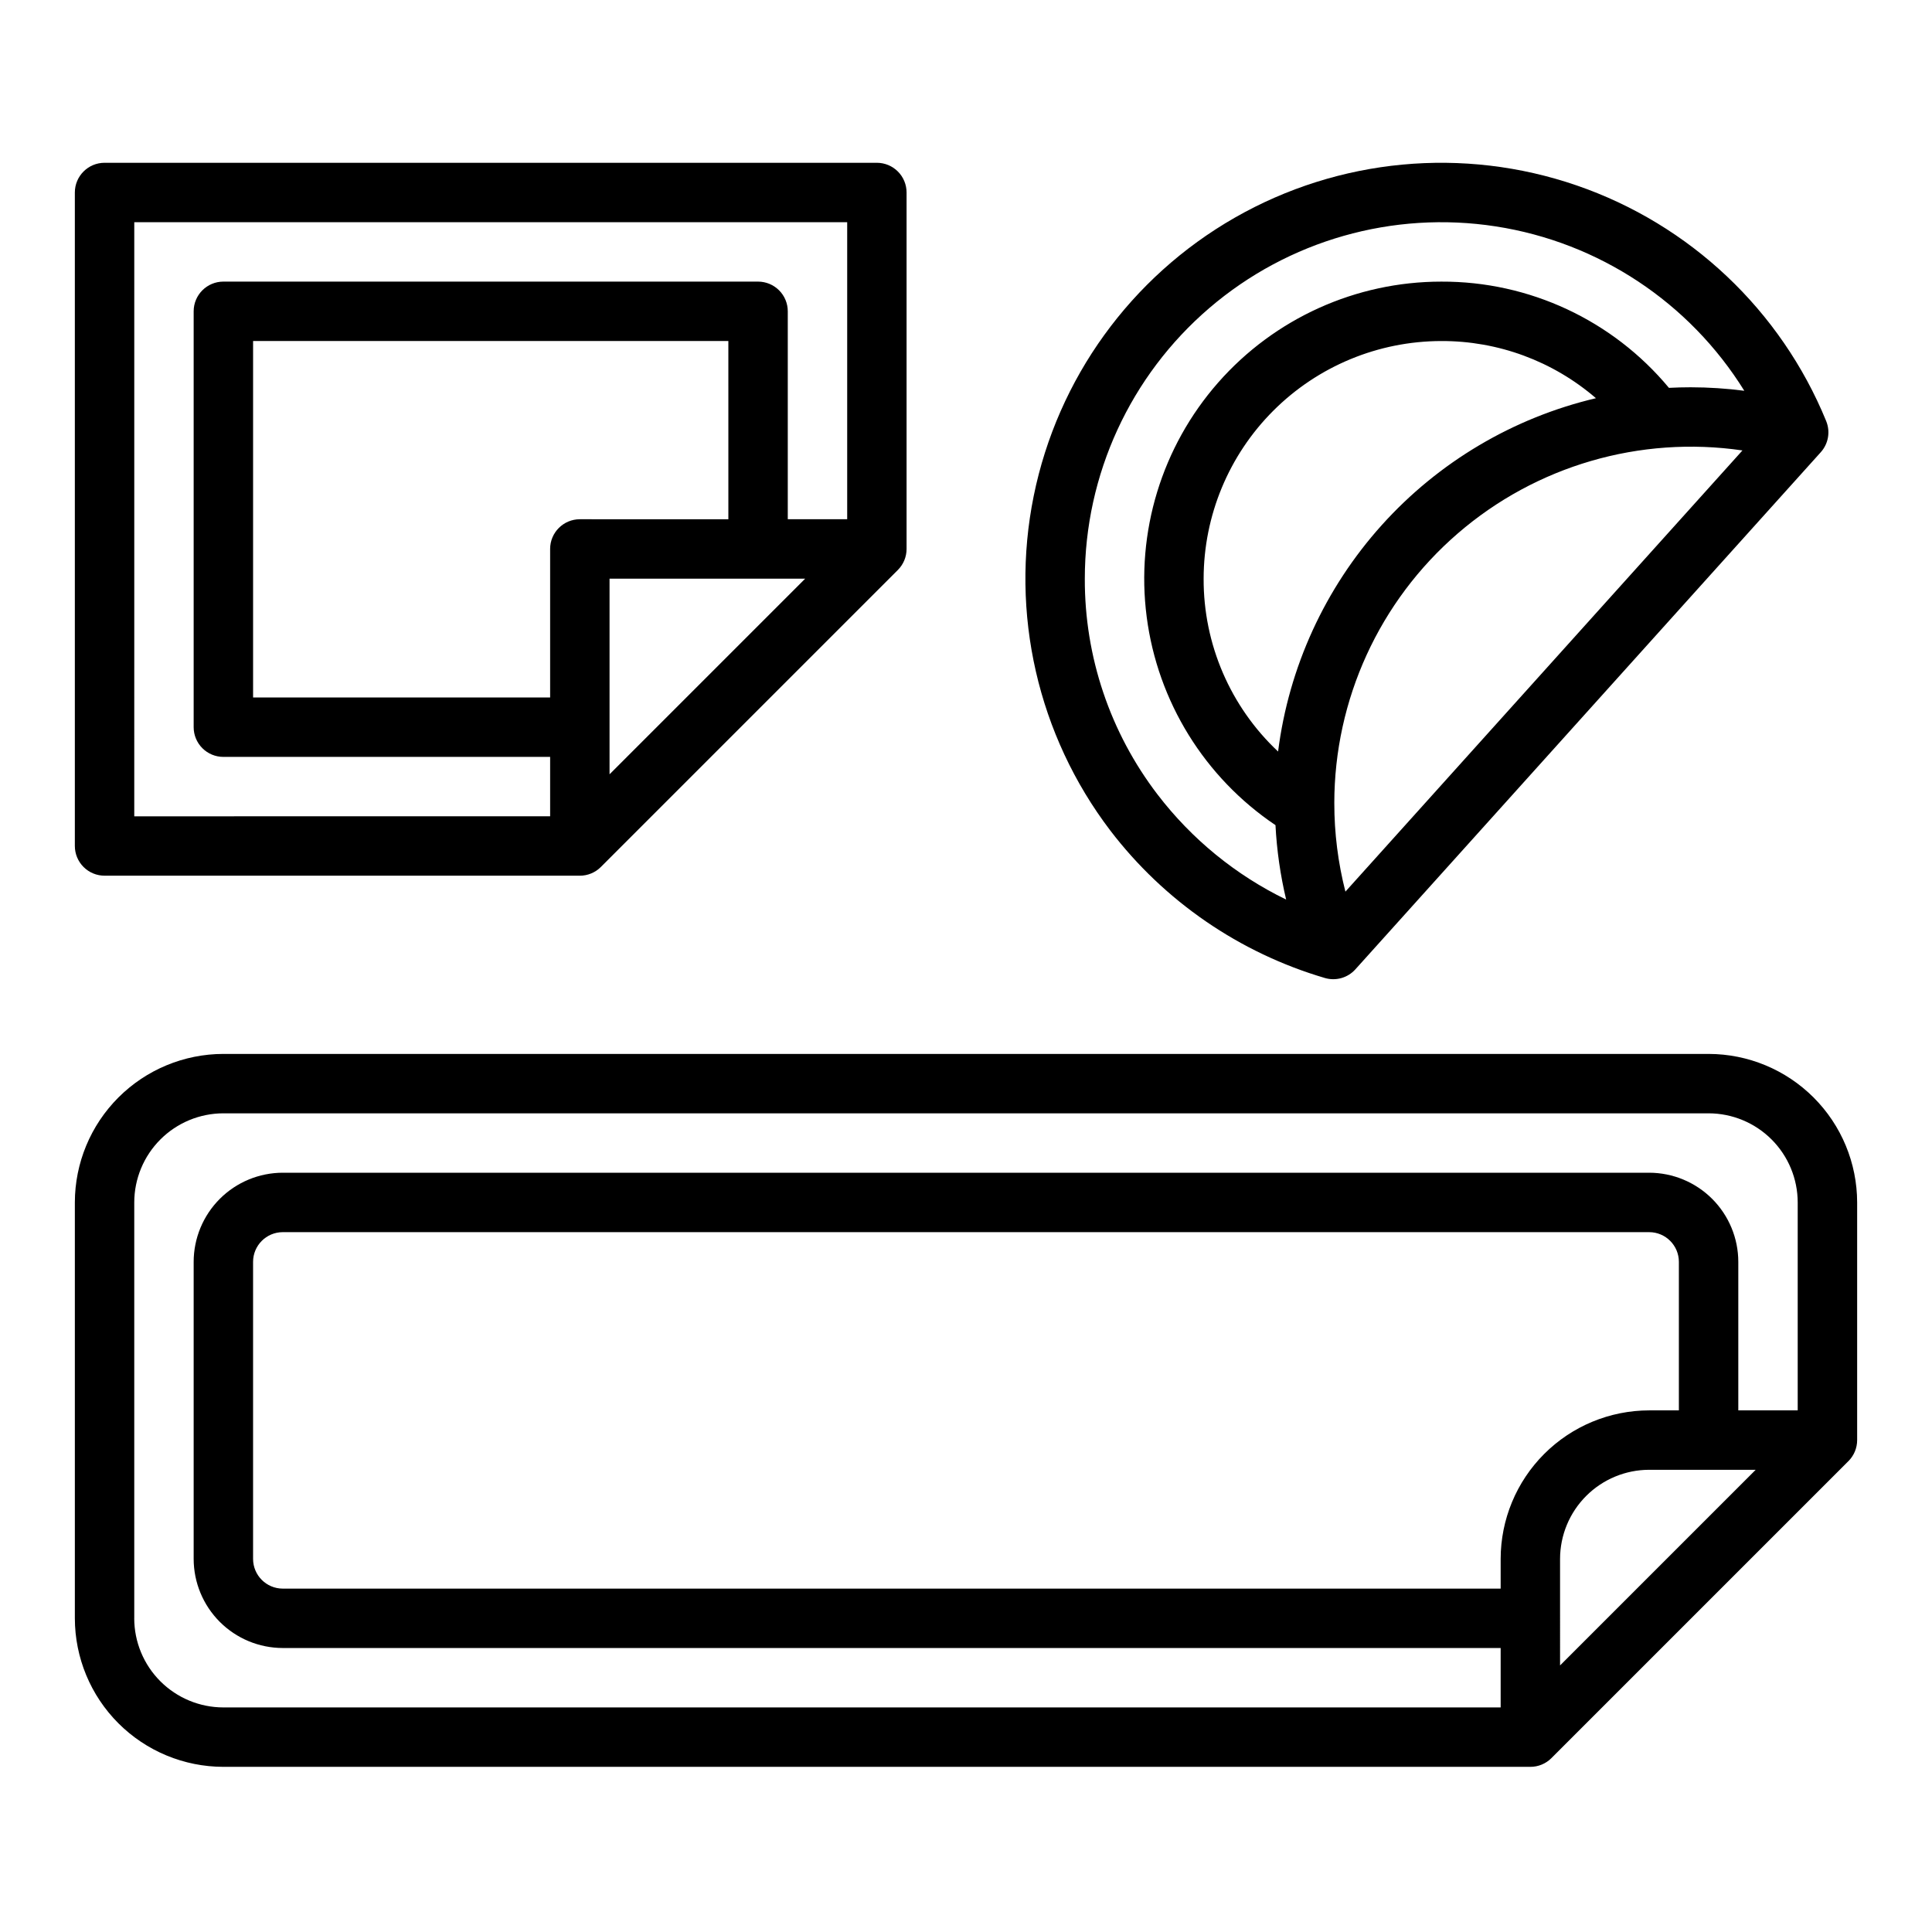
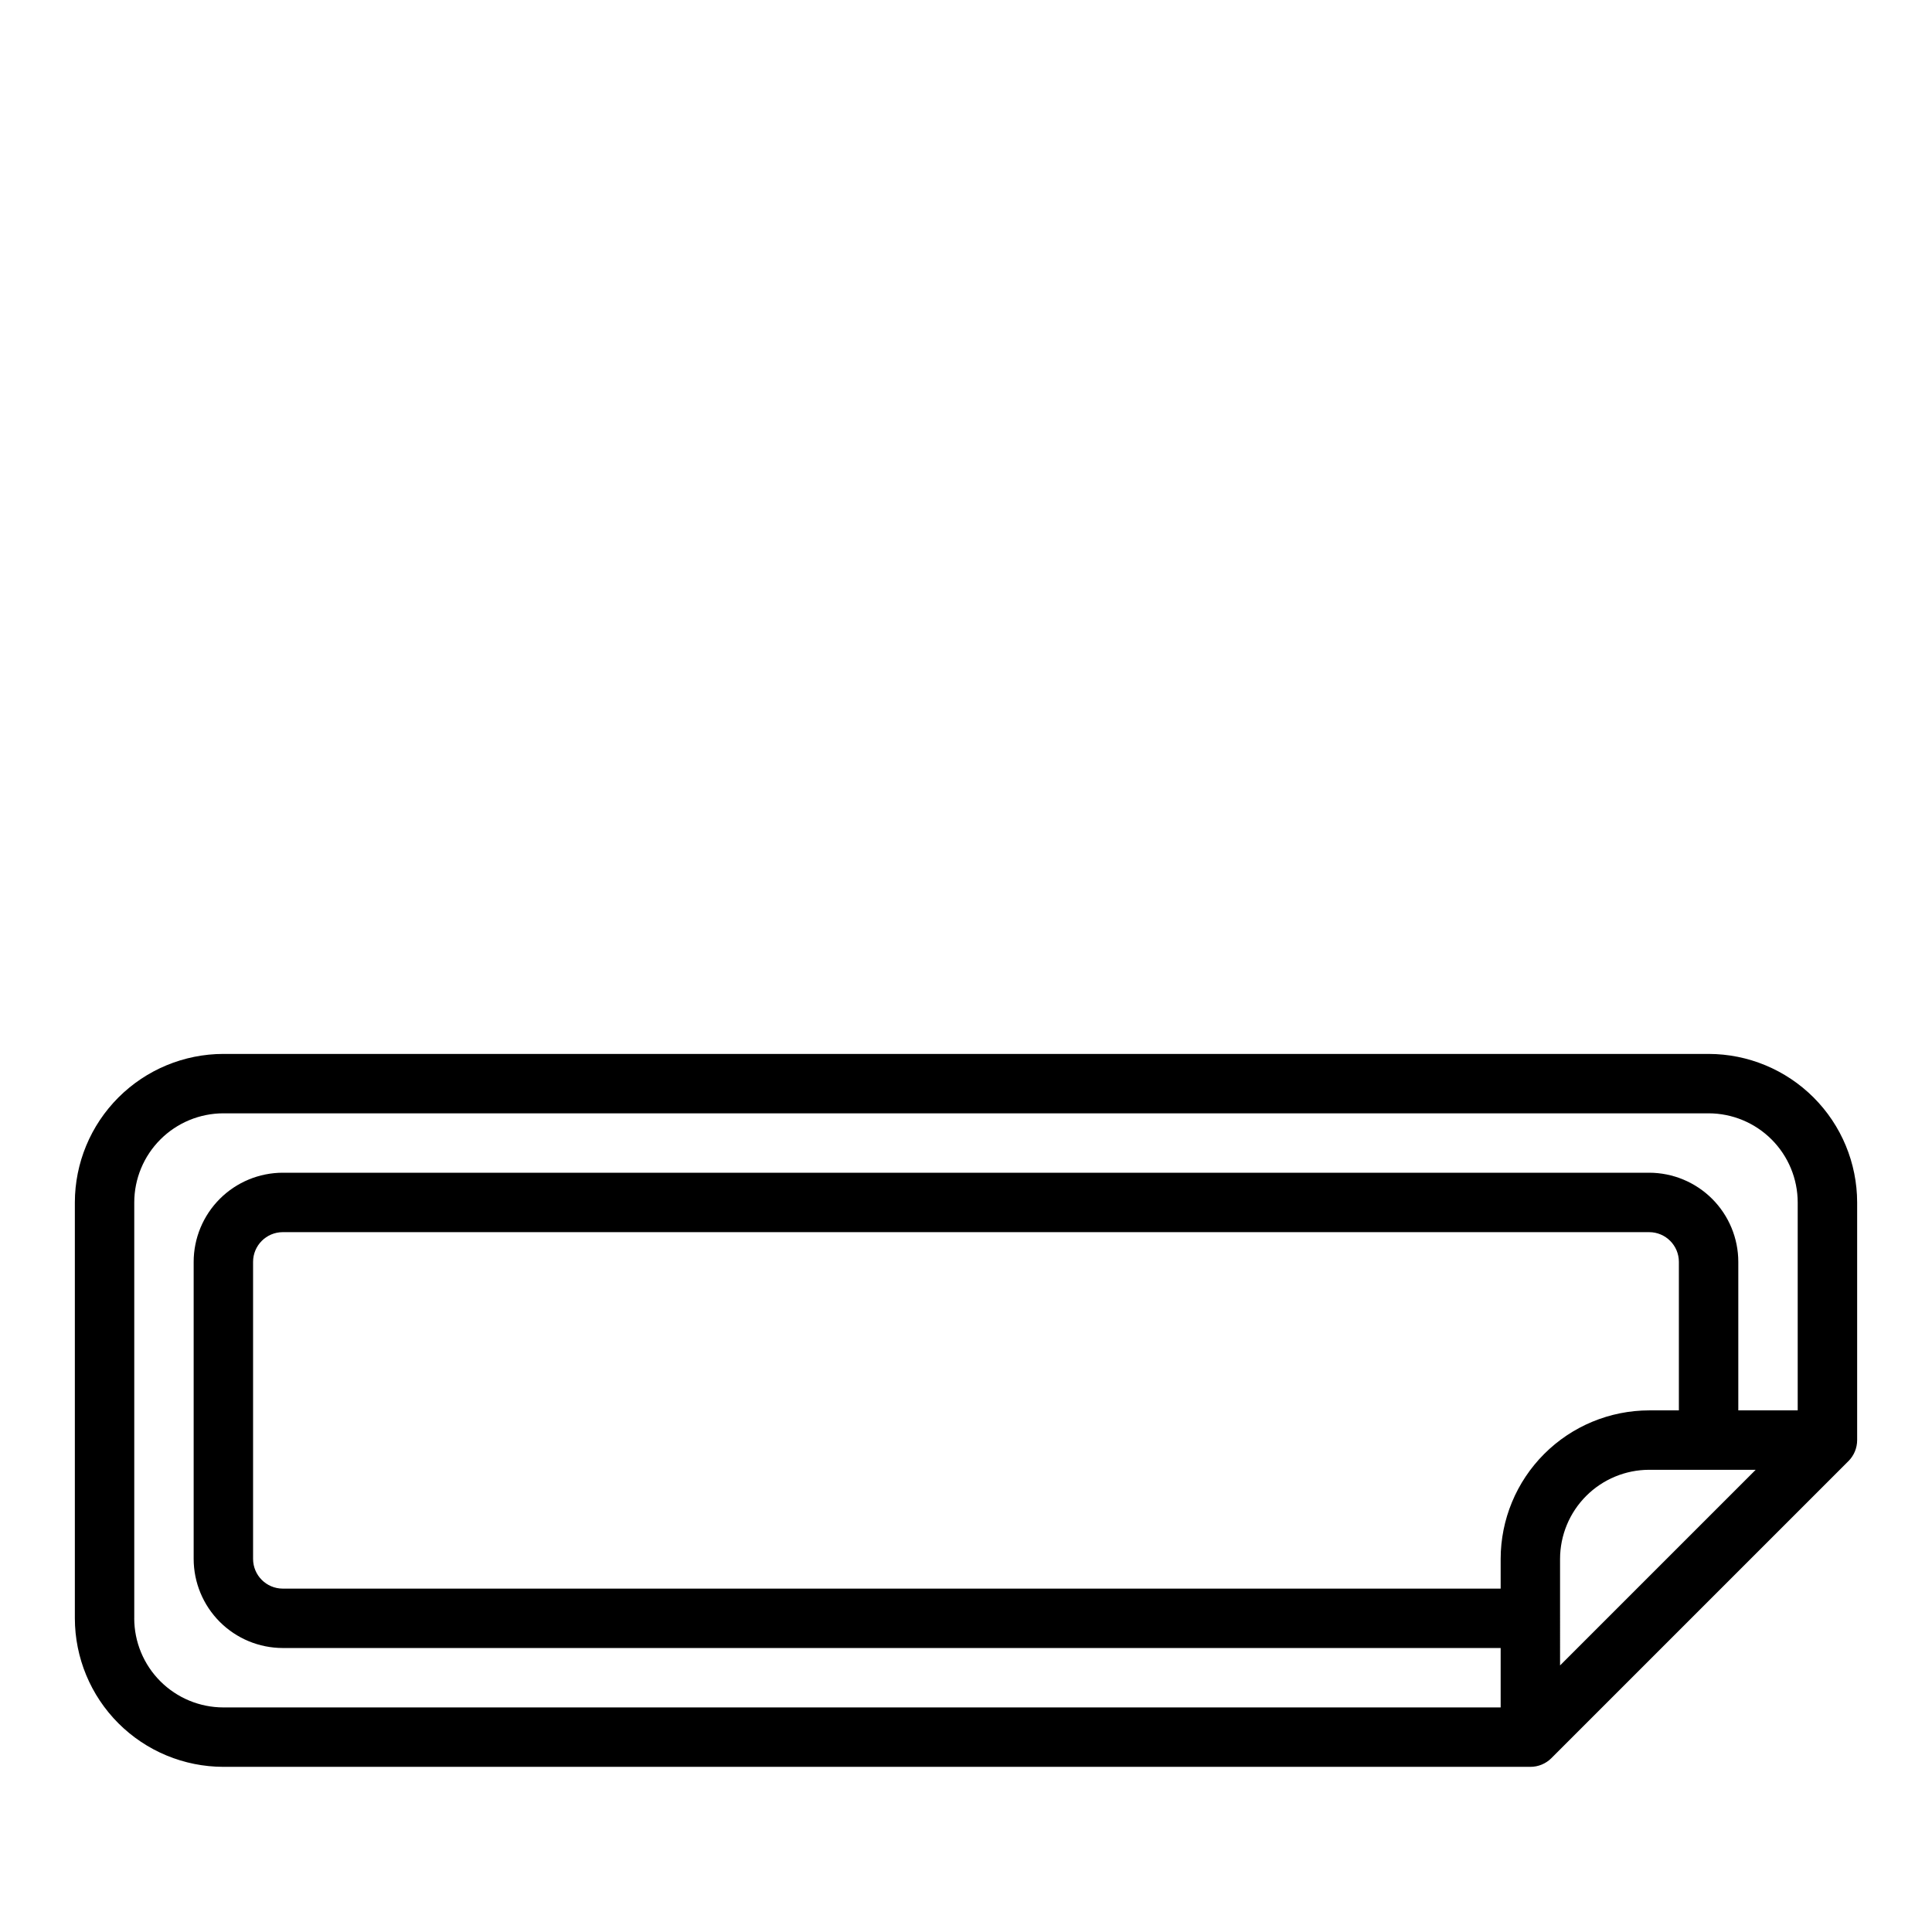
<svg xmlns="http://www.w3.org/2000/svg" fill="#000000" width="800px" height="800px" version="1.1" viewBox="144 144 512 512">
  <g>
-     <path d="m171.71 376.07h125.95c2.086 0 4.09-0.828 5.566-2.305l78.719-78.719v-0.004c1.477-1.473 2.305-3.477 2.305-5.566v-94.465 0.004c0-2.09-0.828-4.09-2.305-5.566-1.477-1.477-3.481-2.309-5.566-2.309h-204.67c-4.348 0-7.875 3.527-7.875 7.875v173.18c0 2.086 0.832 4.09 2.309 5.566 1.477 1.477 3.477 2.305 5.566 2.305zm185.67-78.719-51.844 51.844v-51.844zm-20.355-15.742-39.359-0.004c-4.348 0-7.875 3.523-7.875 7.871v39.359l-78.719 0.004v-94.465h125.95zm-157.44-78.719 188.93-0.004v78.719h-15.746v-55.105 0.004c0-2.09-0.828-4.094-2.305-5.566-1.477-1.477-3.481-2.309-5.566-2.309h-141.7c-4.348 0-7.875 3.527-7.875 7.875v110.21c0 2.086 0.832 4.09 2.309 5.566 1.477 1.477 3.477 2.305 5.566 2.305h86.594v15.742l-110.21 0.004z" />
    <path d="m596.8 423.3h-393.6c-10.438 0.012-20.441 4.164-27.82 11.543s-11.531 17.383-11.543 27.82v110.21c0.016 10.434 4.164 20.441 11.543 27.82 7.379 7.379 17.383 11.527 27.82 11.539h346.37c2.09 0 4.09-0.828 5.566-2.305l78.719-78.719h0.004c1.473-1.477 2.305-3.481 2.305-5.566v-62.977c-0.012-10.438-4.164-20.441-11.543-27.82-7.379-7.379-17.383-11.531-27.816-11.543zm-417.22 149.57v-110.21c0.008-6.262 2.496-12.266 6.926-16.691 4.426-4.43 10.43-6.918 16.691-6.926h393.6c6.258 0.008 12.262 2.496 16.691 6.926 4.426 4.426 6.914 10.43 6.922 16.691v55.105l-15.742-0.004v-39.359c-0.008-6.262-2.5-12.262-6.926-16.691-4.426-4.426-10.43-6.918-16.691-6.926h-362.11c-6.262 0.008-12.262 2.5-16.691 6.926-4.426 4.43-6.918 10.43-6.926 16.691v78.723c0.008 6.258 2.5 12.262 6.926 16.688 4.43 4.43 10.43 6.918 16.691 6.926h322.75v15.742l-338.5 0.004c-6.262-0.008-12.266-2.5-16.691-6.926-4.43-4.426-6.918-10.43-6.926-16.691zm409.34-55.105h-7.871c-10.434 0.012-20.441 4.164-27.82 11.543s-11.527 17.383-11.539 27.82v7.871h-322.75c-4.344-0.004-7.867-3.527-7.871-7.871v-78.723c0.004-4.344 3.527-7.867 7.871-7.871h362.11c4.348 0.004 7.867 3.527 7.871 7.871zm-31.488 39.359v0.004c0.008-6.262 2.5-12.266 6.926-16.691 4.43-4.43 10.43-6.918 16.691-6.926h28.227l-51.844 51.844z" />
-     <path d="m627.96 255.59c-12.027-29.371-36.133-52.133-66.148-62.457-30.012-10.324-63.02-7.207-90.57 8.547-27.551 15.758-46.973 42.625-53.293 73.73-6.32 31.102 1.07 63.422 20.285 88.68 14.328 18.75 34.262 32.445 56.902 39.098 2.898 0.84 6.027-0.051 8.047-2.297l123.34-137.05c2.023-2.246 2.578-5.453 1.434-8.25zm-177.2 98.961c-12.562-16.414-19.344-36.527-19.273-57.195 0.004-27.578 12.059-53.777 32.996-71.723 20.941-17.945 48.676-25.848 75.93-21.633 27.25 4.215 51.305 20.125 65.844 43.559-4.707-0.613-9.445-0.922-14.191-0.926-1.941 0-3.867 0.051-5.785 0.152h0.004c-14.898-17.926-37.027-28.25-60.336-28.152-22.641 0-44.184 9.75-59.129 26.758-14.945 17.008-21.844 39.625-18.938 62.078 2.91 22.453 15.348 42.566 34.133 55.203 0.344 6.648 1.289 13.25 2.828 19.723-13.375-6.496-25.047-16.031-34.082-27.844zm12.215-57.195c0.016-16.699 6.656-32.707 18.465-44.512 11.805-11.805 27.812-18.445 44.508-18.465 15.043-0.059 29.602 5.32 40.992 15.148-21.906 5.172-41.711 16.906-56.766 33.641-15.051 16.734-24.637 37.664-27.469 59.996-12.648-11.871-19.797-28.465-19.73-45.809zm34.629 59.488c0.008-27.445 11.945-53.527 32.711-71.469 20.762-17.941 48.301-25.973 75.453-22.004l-105.22 116.92c-1.957-7.66-2.949-15.539-2.941-23.445z" />
  </g>
</svg>